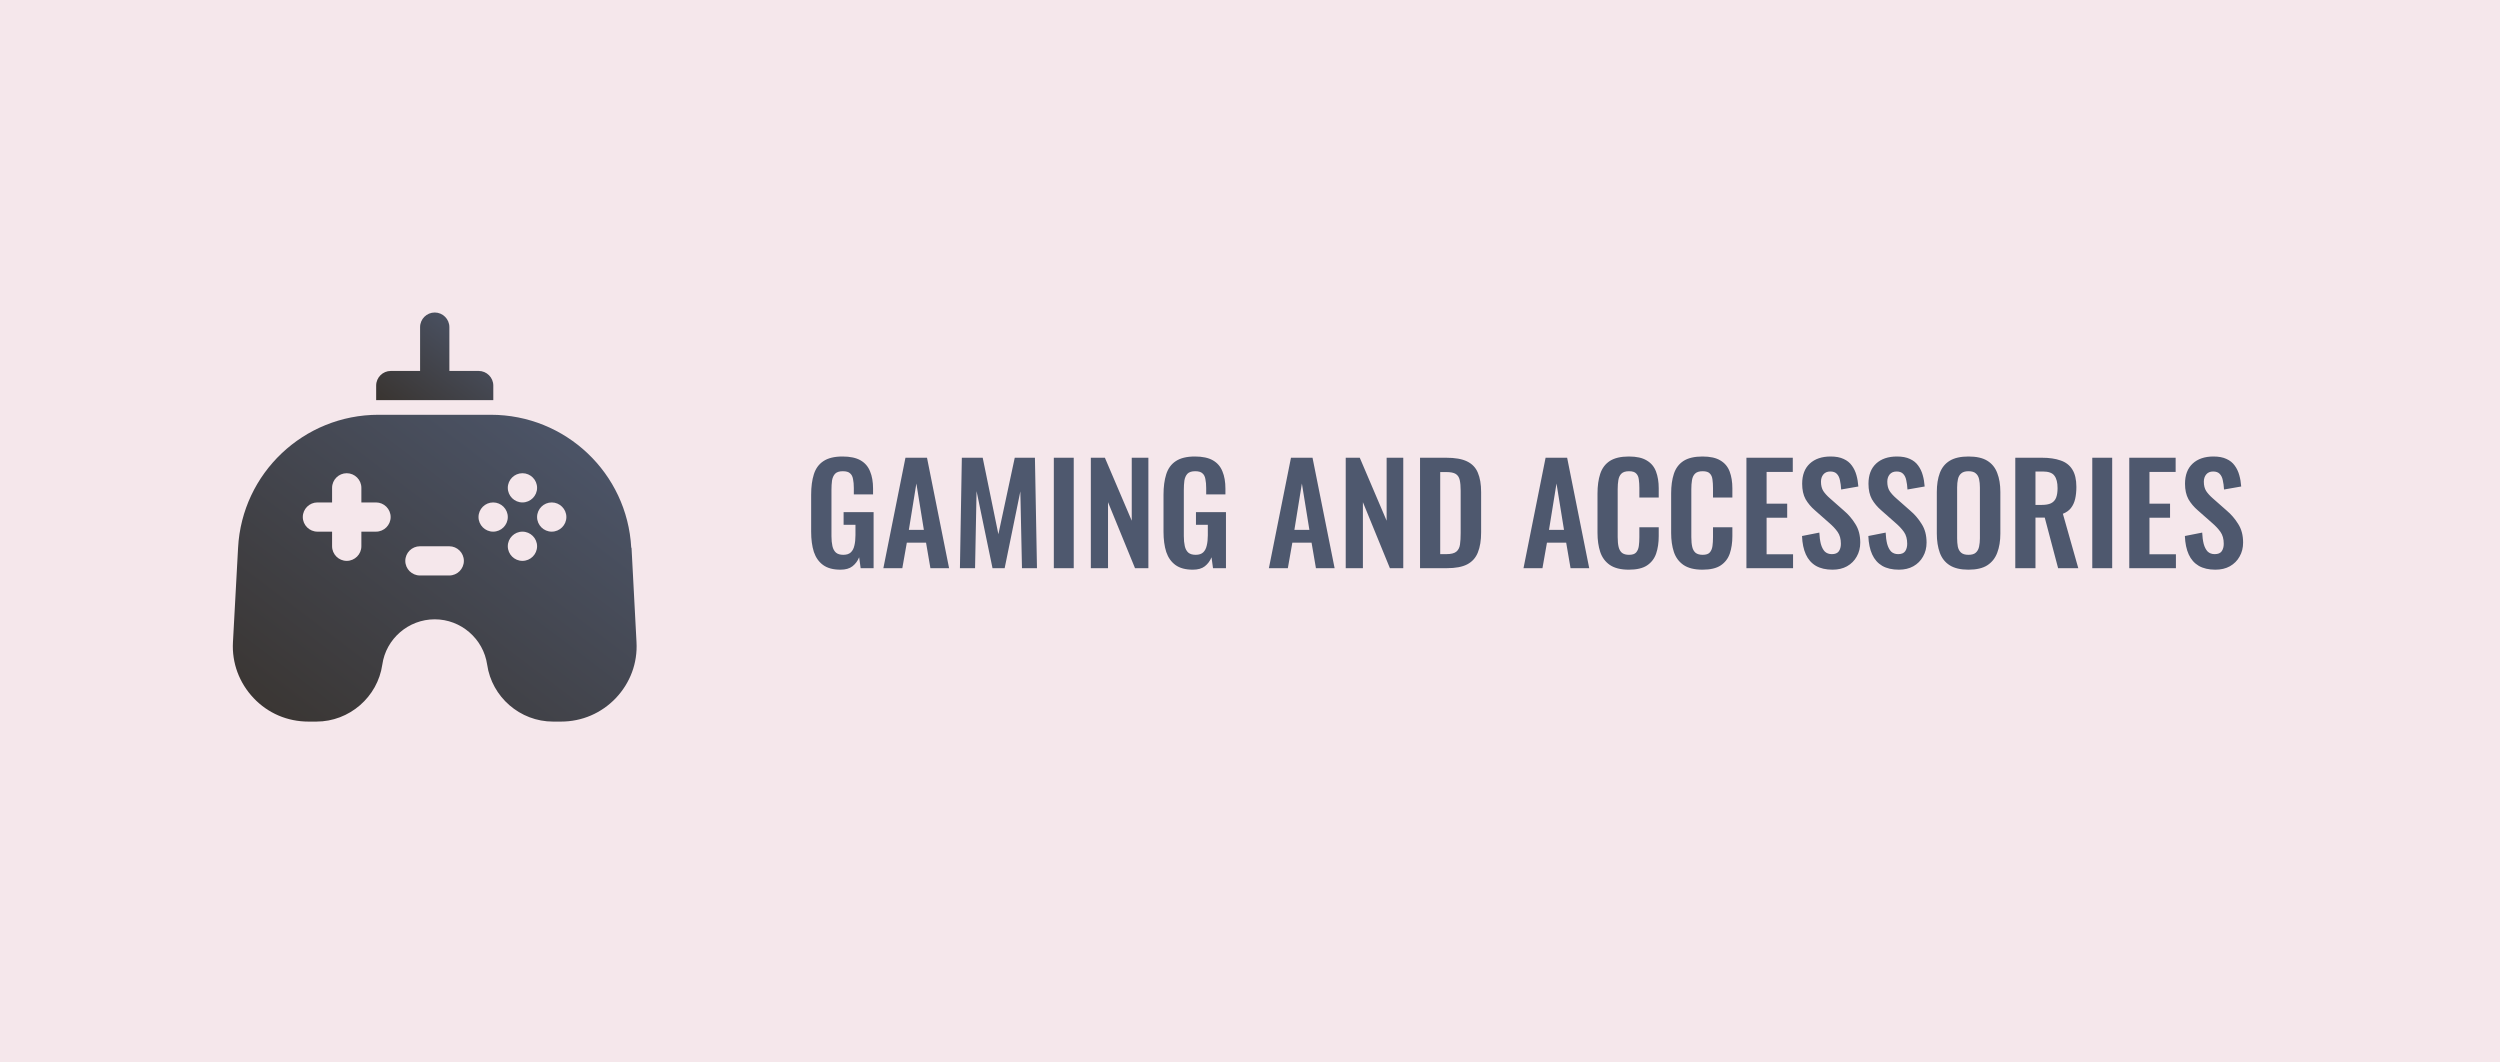
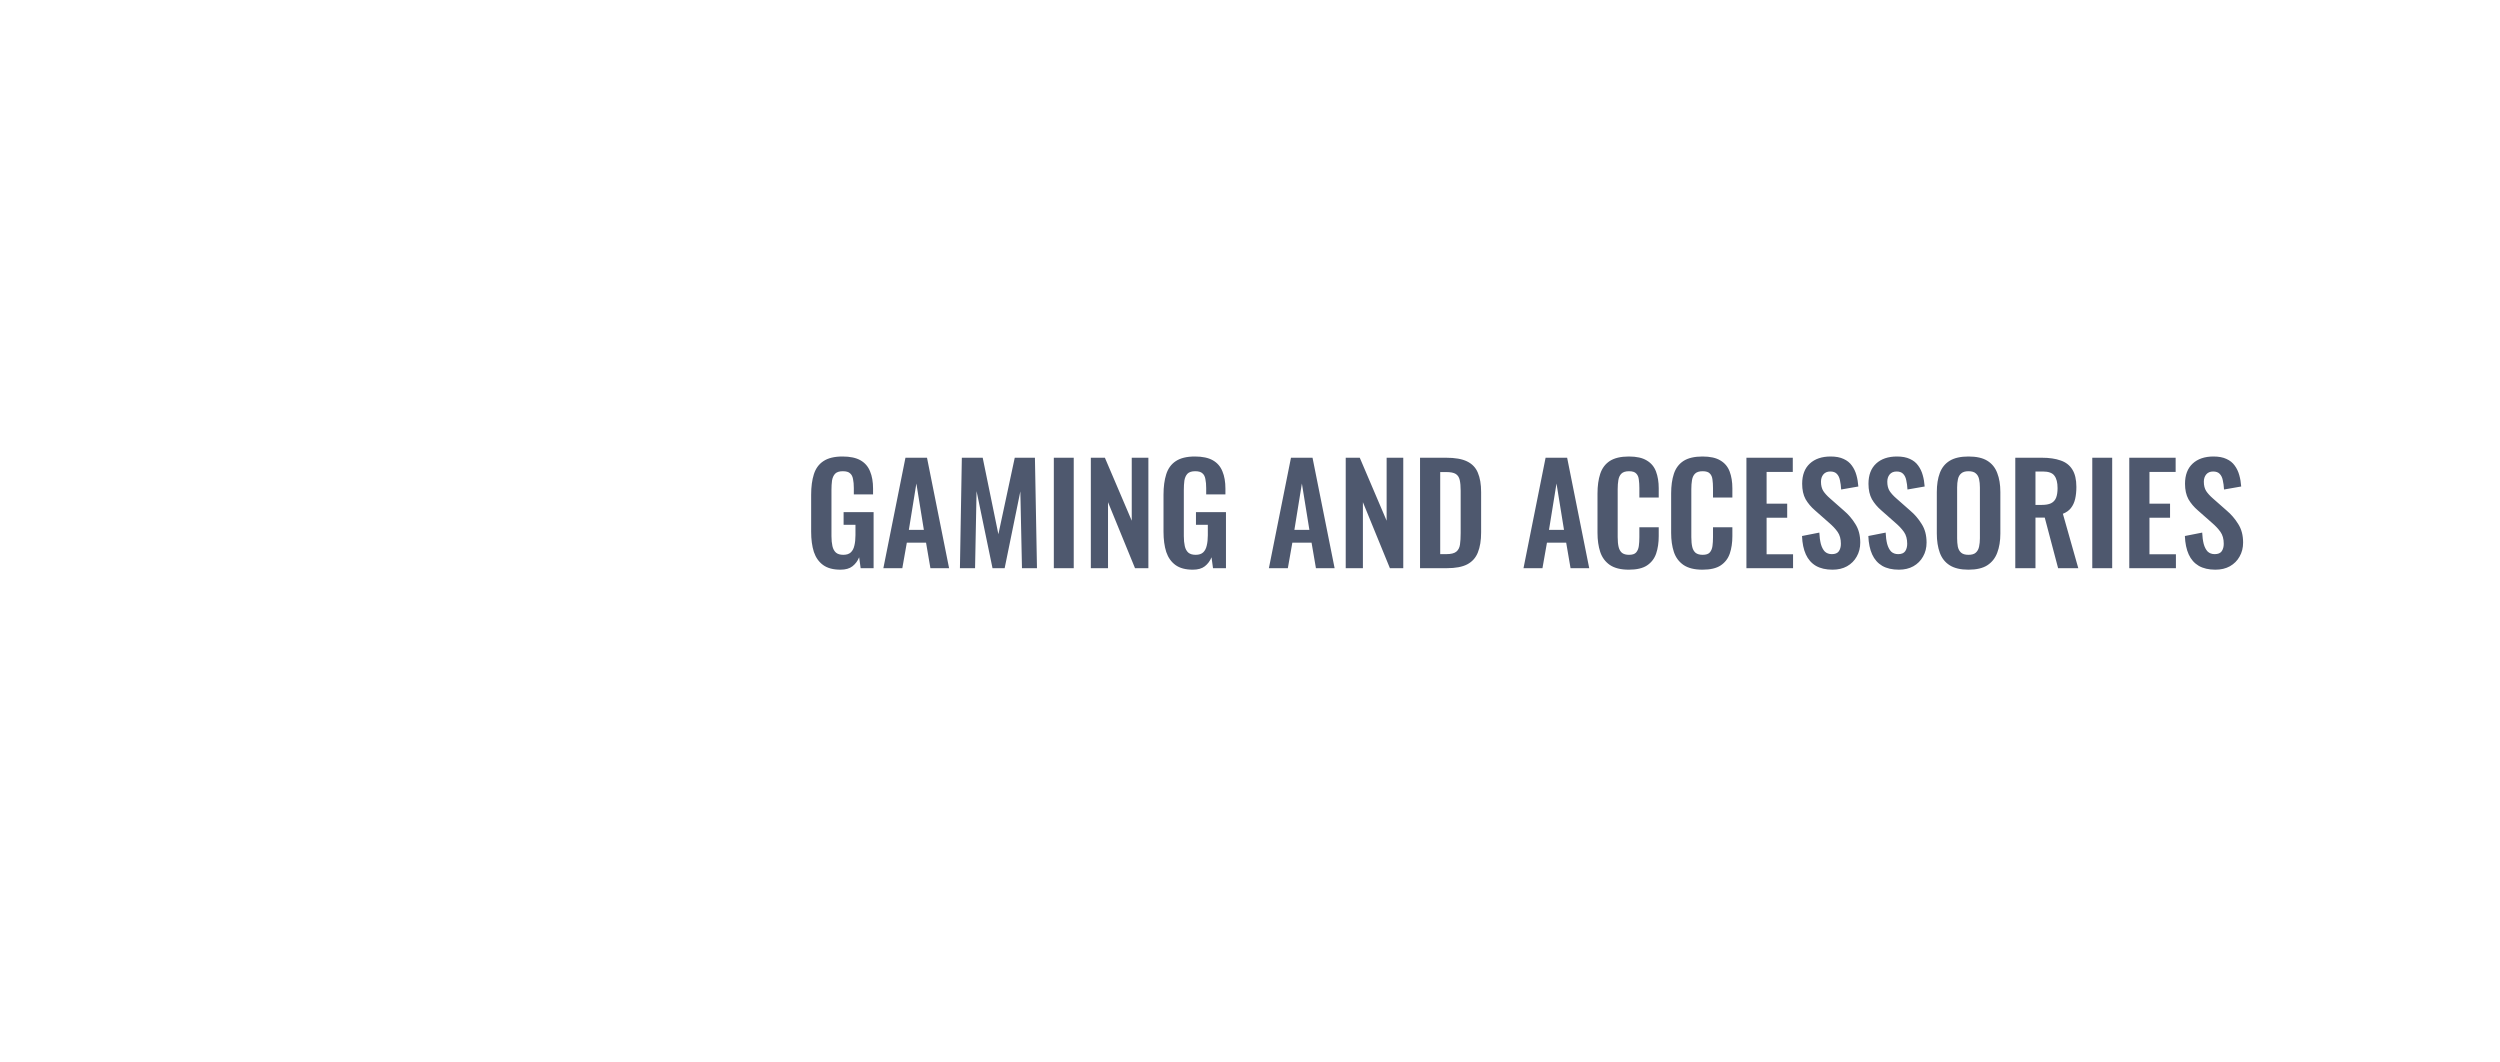
<svg xmlns="http://www.w3.org/2000/svg" width="440" height="187" viewBox="0 0 440 187" fill="none">
-   <rect width="440" height="187" fill="#9C0F34" fill-opacity="0.1" />
  <g clip-path="url(#clip0_63_1439)">
-     <path d="M111.098 96.4C110.402 83.286 99.552 73 86.383 73H66.616C53.447 73 42.597 83.286 41.902 96.4L41 113.011C40.793 116.689 42.108 120.186 44.633 122.86C47.159 125.534 50.587 127 54.298 127H55.689C61.488 127 66.462 122.68 67.286 116.971C67.931 112.42 71.899 109 76.513 109C81.126 109 85.069 112.42 85.739 116.971C86.563 122.68 91.537 127 97.336 127H98.727C102.413 127 105.84 125.534 108.392 122.86C110.917 120.186 112.232 116.689 112.025 113.011L111.149 96.4H111.098ZM66.178 93.571H63.601V96.143C63.601 97.557 62.441 98.714 61.024 98.714C59.606 98.714 58.447 97.557 58.447 96.143V93.571H55.87C54.452 93.571 53.292 92.414 53.292 91C53.292 89.586 54.452 88.429 55.87 88.429H58.447V85.857C58.447 84.443 59.606 83.286 61.024 83.286C62.441 83.286 63.601 84.443 63.601 85.857V88.429H66.178C67.596 88.429 68.755 89.586 68.755 91C68.755 92.414 67.596 93.571 66.178 93.571ZM79.064 101.286H73.91C72.492 101.286 71.332 100.129 71.332 98.714C71.332 97.3 72.492 96.143 73.91 96.143H79.064C80.481 96.143 81.641 97.3 81.641 98.714C81.641 100.129 80.481 101.286 79.064 101.286ZM91.95 83.286C93.367 83.286 94.527 84.443 94.527 85.857C94.527 87.271 93.367 88.429 91.95 88.429C90.532 88.429 89.372 87.271 89.372 85.857C89.372 84.443 90.532 83.286 91.95 83.286ZM86.795 93.571C85.378 93.571 84.218 92.414 84.218 91C84.218 89.586 85.378 88.429 86.795 88.429C88.213 88.429 89.372 89.586 89.372 91C89.372 92.414 88.213 93.571 86.795 93.571ZM91.95 98.714C90.532 98.714 89.372 97.557 89.372 96.143C89.372 94.729 90.532 93.571 91.95 93.571C93.367 93.571 94.527 94.729 94.527 96.143C94.527 97.557 93.367 98.714 91.95 98.714ZM97.104 93.571C95.686 93.571 94.527 92.414 94.527 91C94.527 89.586 95.686 88.429 97.104 88.429C98.521 88.429 99.681 89.586 99.681 91C99.681 92.414 98.521 93.571 97.104 93.571Z" fill="url(#paint0_linear_63_1439)" />
-     <path d="M86.821 70.429V67.857C86.821 66.443 85.662 65.286 84.244 65.286H79.09V57.571C79.09 56.157 77.93 55 76.513 55C75.095 55 73.936 56.157 73.936 57.571V65.286H68.781C67.364 65.286 66.204 66.443 66.204 67.857V70.429H86.821Z" fill="url(#paint1_linear_63_1439)" />
-   </g>
+     </g>
  <path d="M147.922 100.264C146.642 100.264 145.626 99.992 144.874 99.448C144.122 98.904 143.578 98.136 143.242 97.144C142.922 96.136 142.762 94.952 142.762 93.592V87.064C142.762 85.672 142.922 84.472 143.242 83.464C143.562 82.456 144.122 81.688 144.922 81.16C145.738 80.616 146.858 80.344 148.282 80.344C149.61 80.344 150.666 80.568 151.45 81.016C152.234 81.464 152.794 82.112 153.13 82.96C153.482 83.792 153.658 84.808 153.658 86.008V87.016H150.274V85.912C150.274 85.288 150.226 84.752 150.13 84.304C150.05 83.856 149.874 83.52 149.602 83.296C149.346 83.056 148.922 82.936 148.33 82.936C147.706 82.936 147.25 83.088 146.962 83.392C146.69 83.696 146.514 84.096 146.434 84.592C146.37 85.088 146.338 85.632 146.338 86.224V94.36C146.338 95.032 146.394 95.616 146.506 96.112C146.618 96.608 146.826 96.992 147.13 97.264C147.434 97.52 147.866 97.648 148.426 97.648C149.002 97.648 149.442 97.504 149.746 97.216C150.05 96.928 150.258 96.528 150.37 96.016C150.498 95.504 150.562 94.896 150.562 94.192V92.368H148.474V90.136H153.754V100H151.474L151.21 98.08C150.954 98.72 150.562 99.248 150.034 99.664C149.522 100.064 148.818 100.264 147.922 100.264ZM155.472 100L159.36 80.56H163.152L167.04 100H163.752L162.984 95.512H159.6L158.808 100H155.472ZM159.96 93.256H162.6L161.28 85.096L159.96 93.256ZM168.947 100L169.283 80.56H172.955L175.715 94.024L178.595 80.56H182.147L182.507 100H179.867L179.579 86.488L176.819 100H174.683L171.875 86.44L171.611 100H168.947ZM185.474 100V80.56H188.978V100H185.474ZM191.987 100V80.56H194.459L199.187 91.648V80.56H202.115V100H199.763L195.011 88.384V100H191.987ZM209.938 100.264C208.658 100.264 207.642 99.992 206.89 99.448C206.138 98.904 205.594 98.136 205.258 97.144C204.938 96.136 204.778 94.952 204.778 93.592V87.064C204.778 85.672 204.938 84.472 205.258 83.464C205.578 82.456 206.138 81.688 206.938 81.16C207.754 80.616 208.874 80.344 210.298 80.344C211.626 80.344 212.682 80.568 213.466 81.016C214.25 81.464 214.81 82.112 215.146 82.96C215.498 83.792 215.674 84.808 215.674 86.008V87.016H212.29V85.912C212.29 85.288 212.242 84.752 212.146 84.304C212.066 83.856 211.89 83.52 211.618 83.296C211.362 83.056 210.938 82.936 210.346 82.936C209.722 82.936 209.266 83.088 208.978 83.392C208.706 83.696 208.53 84.096 208.45 84.592C208.386 85.088 208.354 85.632 208.354 86.224V94.36C208.354 95.032 208.41 95.616 208.522 96.112C208.634 96.608 208.842 96.992 209.146 97.264C209.45 97.52 209.882 97.648 210.442 97.648C211.018 97.648 211.458 97.504 211.762 97.216C212.066 96.928 212.274 96.528 212.386 96.016C212.514 95.504 212.578 94.896 212.578 94.192V92.368H210.49V90.136H215.77V100H213.49L213.226 98.08C212.97 98.72 212.578 99.248 212.05 99.664C211.538 100.064 210.834 100.264 209.938 100.264ZM223.324 100L227.212 80.56H231.004L234.892 100H231.604L230.836 95.512H227.452L226.66 100H223.324ZM227.812 93.256H230.452L229.132 85.096L227.812 93.256ZM236.847 100V80.56H239.319L244.047 91.648V80.56H246.975V100H244.623L239.871 88.384V100H236.847ZM249.925 100V80.56H254.509C256.093 80.56 257.325 80.776 258.205 81.208C259.101 81.64 259.733 82.304 260.101 83.2C260.485 84.096 260.677 85.232 260.677 86.608V93.712C260.677 95.12 260.485 96.296 260.101 97.24C259.733 98.168 259.109 98.864 258.229 99.328C257.365 99.776 256.173 100 254.653 100H249.925ZM253.477 97.528H254.557C255.373 97.528 255.957 97.384 256.309 97.096C256.661 96.808 256.877 96.392 256.957 95.848C257.037 95.288 257.077 94.608 257.077 93.808V86.368C257.077 85.584 257.021 84.952 256.909 84.472C256.797 83.992 256.565 83.64 256.213 83.416C255.861 83.192 255.293 83.08 254.509 83.08H253.477V97.528ZM268.136 100L272.024 80.56H275.816L279.704 100H276.416L275.648 95.512H272.264L271.472 100H268.136ZM272.624 93.256H275.264L273.944 85.096L272.624 93.256ZM286.68 100.264C285.256 100.264 284.136 99.984 283.32 99.424C282.52 98.864 281.96 98.104 281.64 97.144C281.32 96.168 281.16 95.048 281.16 93.784V86.848C281.16 85.52 281.32 84.368 281.64 83.392C281.96 82.416 282.52 81.664 283.32 81.136C284.136 80.608 285.256 80.344 286.68 80.344C288.024 80.344 289.072 80.576 289.824 81.04C290.592 81.488 291.136 82.136 291.456 82.984C291.776 83.832 291.936 84.816 291.936 85.936V87.568H288.528V85.888C288.528 85.344 288.496 84.848 288.432 84.4C288.384 83.952 288.232 83.6 287.976 83.344C287.736 83.072 287.312 82.936 286.704 82.936C286.096 82.936 285.648 83.08 285.36 83.368C285.088 83.64 284.912 84.016 284.832 84.496C284.752 84.96 284.712 85.488 284.712 86.08V94.528C284.712 95.232 284.768 95.816 284.88 96.28C284.992 96.728 285.192 97.072 285.48 97.312C285.784 97.536 286.192 97.648 286.704 97.648C287.296 97.648 287.712 97.512 287.952 97.24C288.208 96.952 288.368 96.576 288.432 96.112C288.496 95.648 288.528 95.128 288.528 94.552V92.8H291.936V94.36C291.936 95.512 291.784 96.536 291.48 97.432C291.176 98.312 290.64 99.008 289.872 99.52C289.12 100.016 288.056 100.264 286.68 100.264ZM299.641 100.264C298.217 100.264 297.097 99.984 296.281 99.424C295.481 98.864 294.921 98.104 294.601 97.144C294.281 96.168 294.121 95.048 294.121 93.784V86.848C294.121 85.52 294.281 84.368 294.601 83.392C294.921 82.416 295.481 81.664 296.281 81.136C297.097 80.608 298.217 80.344 299.641 80.344C300.985 80.344 302.033 80.576 302.785 81.04C303.553 81.488 304.097 82.136 304.417 82.984C304.737 83.832 304.897 84.816 304.897 85.936V87.568H301.489V85.888C301.489 85.344 301.457 84.848 301.393 84.4C301.345 83.952 301.193 83.6 300.937 83.344C300.697 83.072 300.273 82.936 299.665 82.936C299.057 82.936 298.609 83.08 298.321 83.368C298.049 83.64 297.873 84.016 297.793 84.496C297.713 84.96 297.673 85.488 297.673 86.08V94.528C297.673 95.232 297.729 95.816 297.841 96.28C297.953 96.728 298.153 97.072 298.441 97.312C298.745 97.536 299.153 97.648 299.665 97.648C300.257 97.648 300.673 97.512 300.913 97.24C301.169 96.952 301.329 96.576 301.393 96.112C301.457 95.648 301.489 95.128 301.489 94.552V92.8H304.897V94.36C304.897 95.512 304.745 96.536 304.441 97.432C304.137 98.312 303.601 99.008 302.833 99.52C302.081 100.016 301.017 100.264 299.641 100.264ZM307.37 100V80.56H315.53V83.056H310.922V88.648H314.546V91.12H310.922V97.552H315.578V100H307.37ZM322.532 100.264C321.364 100.264 320.388 100.04 319.604 99.592C318.82 99.128 318.228 98.456 317.828 97.576C317.428 96.696 317.204 95.616 317.156 94.336L320.204 93.736C320.236 94.488 320.324 95.152 320.468 95.728C320.628 96.304 320.86 96.752 321.164 97.072C321.484 97.376 321.9 97.528 322.412 97.528C322.988 97.528 323.396 97.36 323.636 97.024C323.876 96.672 323.996 96.232 323.996 95.704C323.996 94.856 323.804 94.16 323.42 93.616C323.036 93.072 322.524 92.528 321.884 91.984L319.436 89.824C318.748 89.232 318.196 88.576 317.78 87.856C317.38 87.12 317.18 86.216 317.18 85.144C317.18 83.608 317.628 82.424 318.524 81.592C319.42 80.76 320.644 80.344 322.196 80.344C323.108 80.344 323.868 80.488 324.476 80.776C325.084 81.048 325.564 81.432 325.916 81.928C326.284 82.424 326.556 82.992 326.732 83.632C326.908 84.256 327.02 84.92 327.068 85.624L324.044 86.152C324.012 85.544 323.94 85 323.828 84.52C323.732 84.04 323.548 83.664 323.276 83.392C323.02 83.12 322.636 82.984 322.124 82.984C321.596 82.984 321.188 83.16 320.9 83.512C320.628 83.848 320.492 84.272 320.492 84.784C320.492 85.44 320.628 85.984 320.9 86.416C321.172 86.832 321.564 87.264 322.076 87.712L324.5 89.848C325.3 90.52 325.98 91.312 326.54 92.224C327.116 93.12 327.404 94.208 327.404 95.488C327.404 96.416 327.196 97.24 326.78 97.96C326.38 98.68 325.812 99.248 325.076 99.664C324.356 100.064 323.508 100.264 322.532 100.264ZM334.204 100.264C333.036 100.264 332.06 100.04 331.276 99.592C330.492 99.128 329.9 98.456 329.5 97.576C329.1 96.696 328.876 95.616 328.828 94.336L331.876 93.736C331.908 94.488 331.996 95.152 332.14 95.728C332.3 96.304 332.532 96.752 332.836 97.072C333.156 97.376 333.572 97.528 334.084 97.528C334.66 97.528 335.068 97.36 335.308 97.024C335.548 96.672 335.668 96.232 335.668 95.704C335.668 94.856 335.476 94.16 335.092 93.616C334.708 93.072 334.196 92.528 333.556 91.984L331.108 89.824C330.42 89.232 329.868 88.576 329.452 87.856C329.052 87.12 328.852 86.216 328.852 85.144C328.852 83.608 329.3 82.424 330.196 81.592C331.092 80.76 332.316 80.344 333.868 80.344C334.78 80.344 335.54 80.488 336.148 80.776C336.756 81.048 337.236 81.432 337.588 81.928C337.956 82.424 338.228 82.992 338.404 83.632C338.58 84.256 338.692 84.92 338.74 85.624L335.716 86.152C335.684 85.544 335.612 85 335.5 84.52C335.404 84.04 335.22 83.664 334.948 83.392C334.692 83.12 334.308 82.984 333.796 82.984C333.268 82.984 332.86 83.16 332.572 83.512C332.3 83.848 332.164 84.272 332.164 84.784C332.164 85.44 332.3 85.984 332.572 86.416C332.844 86.832 333.236 87.264 333.748 87.712L336.172 89.848C336.972 90.52 337.652 91.312 338.212 92.224C338.788 93.12 339.076 94.208 339.076 95.488C339.076 96.416 338.868 97.24 338.452 97.96C338.052 98.68 337.484 99.248 336.748 99.664C336.028 100.064 335.18 100.264 334.204 100.264ZM346.447 100.264C345.071 100.264 343.975 100.008 343.159 99.496C342.343 98.984 341.759 98.248 341.407 97.288C341.055 96.328 340.879 95.192 340.879 93.88V86.608C340.879 85.296 341.055 84.176 341.407 83.248C341.759 82.304 342.343 81.584 343.159 81.088C343.975 80.592 345.071 80.344 346.447 80.344C347.855 80.344 348.959 80.592 349.759 81.088C350.575 81.584 351.159 82.304 351.511 83.248C351.879 84.176 352.063 85.296 352.063 86.608V93.904C352.063 95.2 351.879 96.328 351.511 97.288C351.159 98.232 350.575 98.968 349.759 99.496C348.959 100.008 347.855 100.264 346.447 100.264ZM346.447 97.648C347.039 97.648 347.471 97.52 347.743 97.264C348.031 97.008 348.223 96.656 348.319 96.208C348.415 95.76 348.463 95.272 348.463 94.744V85.792C348.463 85.248 348.415 84.76 348.319 84.328C348.223 83.896 348.031 83.56 347.743 83.32C347.471 83.064 347.039 82.936 346.447 82.936C345.887 82.936 345.463 83.064 345.175 83.32C344.887 83.56 344.695 83.896 344.599 84.328C344.503 84.76 344.455 85.248 344.455 85.792V94.744C344.455 95.272 344.495 95.76 344.575 96.208C344.671 96.656 344.863 97.008 345.151 97.264C345.439 97.52 345.871 97.648 346.447 97.648ZM354.691 100V80.56H359.347C360.659 80.56 361.763 80.72 362.659 81.04C363.571 81.344 364.259 81.872 364.723 82.624C365.203 83.376 365.443 84.4 365.443 85.696C365.443 86.48 365.371 87.184 365.227 87.808C365.083 88.432 364.835 88.968 364.483 89.416C364.147 89.848 363.675 90.184 363.067 90.424L365.779 100H362.227L359.875 91.096H358.243V100H354.691ZM358.243 88.864H359.347C360.035 88.864 360.579 88.768 360.979 88.576C361.395 88.368 361.691 88.048 361.867 87.616C362.043 87.168 362.131 86.6 362.131 85.912C362.131 84.936 361.947 84.208 361.579 83.728C361.227 83.232 360.547 82.984 359.539 82.984H358.243V88.864ZM368.24 100V80.56H371.744V100H368.24ZM374.753 100V80.56H382.913V83.056H378.305V88.648H381.929V91.12H378.305V97.552H382.961V100H374.753ZM389.915 100.264C388.747 100.264 387.771 100.04 386.987 99.592C386.203 99.128 385.611 98.456 385.211 97.576C384.811 96.696 384.587 95.616 384.539 94.336L387.587 93.736C387.619 94.488 387.707 95.152 387.851 95.728C388.011 96.304 388.243 96.752 388.547 97.072C388.867 97.376 389.283 97.528 389.795 97.528C390.371 97.528 390.779 97.36 391.019 97.024C391.259 96.672 391.379 96.232 391.379 95.704C391.379 94.856 391.187 94.16 390.803 93.616C390.419 93.072 389.907 92.528 389.267 91.984L386.819 89.824C386.131 89.232 385.579 88.576 385.163 87.856C384.763 87.12 384.563 86.216 384.563 85.144C384.563 83.608 385.011 82.424 385.907 81.592C386.803 80.76 388.027 80.344 389.579 80.344C390.491 80.344 391.251 80.488 391.859 80.776C392.467 81.048 392.947 81.432 393.299 81.928C393.667 82.424 393.939 82.992 394.115 83.632C394.291 84.256 394.403 84.92 394.451 85.624L391.427 86.152C391.395 85.544 391.323 85 391.211 84.52C391.115 84.04 390.931 83.664 390.659 83.392C390.403 83.12 390.019 82.984 389.507 82.984C388.979 82.984 388.571 83.16 388.283 83.512C388.011 83.848 387.875 84.272 387.875 84.784C387.875 85.44 388.011 85.984 388.283 86.416C388.555 86.832 388.947 87.264 389.459 87.712L391.883 89.848C392.683 90.52 393.363 91.312 393.923 92.224C394.499 93.12 394.787 94.208 394.787 95.488C394.787 96.416 394.579 97.24 394.163 97.96C393.763 98.68 393.195 99.248 392.459 99.664C391.739 100.064 390.891 100.264 389.915 100.264Z" fill="#4E586E" />
  <defs>
    <linearGradient id="paint0_linear_63_1439" x1="112.046" y1="73" x2="60.021" y2="141.469" gradientUnits="userSpaceOnUse">
      <stop stop-color="#4E586E" />
      <stop offset="1" stop-color="#393430" />
    </linearGradient>
    <linearGradient id="paint1_linear_63_1439" x1="86.821" y1="55" x2="72.019" y2="74.78" gradientUnits="userSpaceOnUse">
      <stop stop-color="#4E586E" />
      <stop offset="1" stop-color="#393430" />
    </linearGradient>
    <clipPath id="clip0_63_1439">
-       <rect width="71" height="72" fill="white" transform="translate(41 55)" />
-     </clipPath>
+       </clipPath>
  </defs>
</svg>